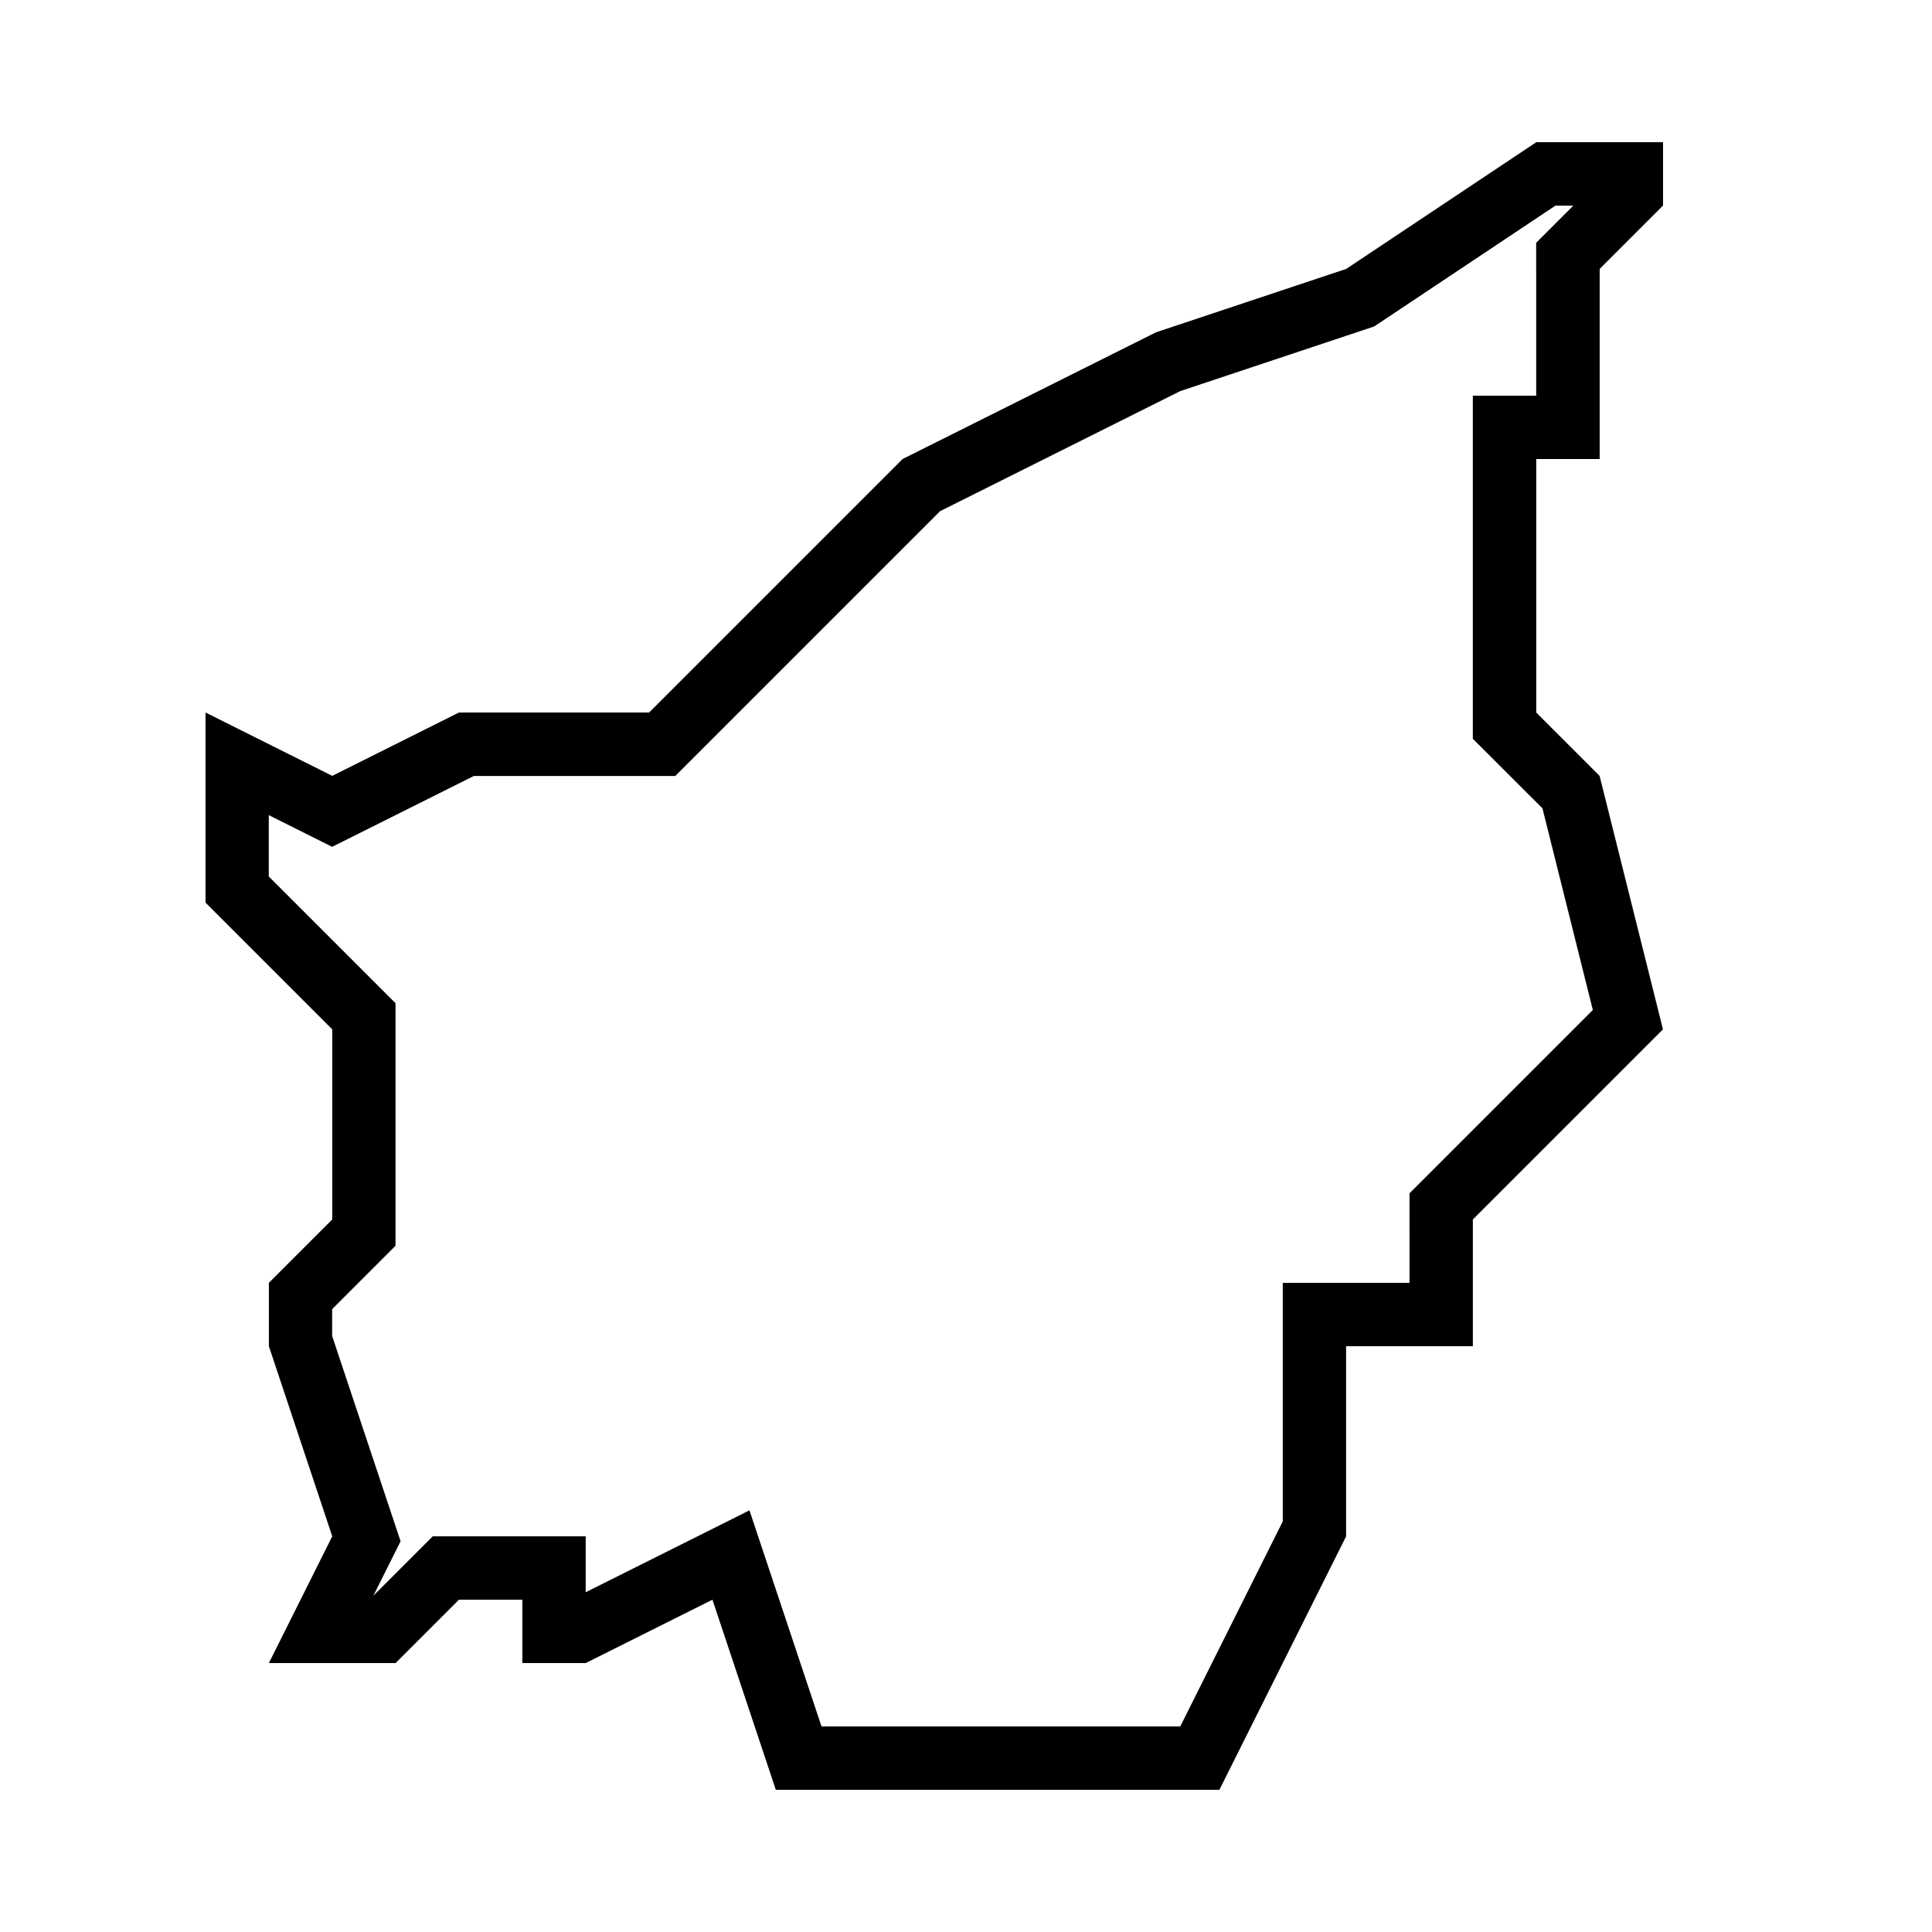
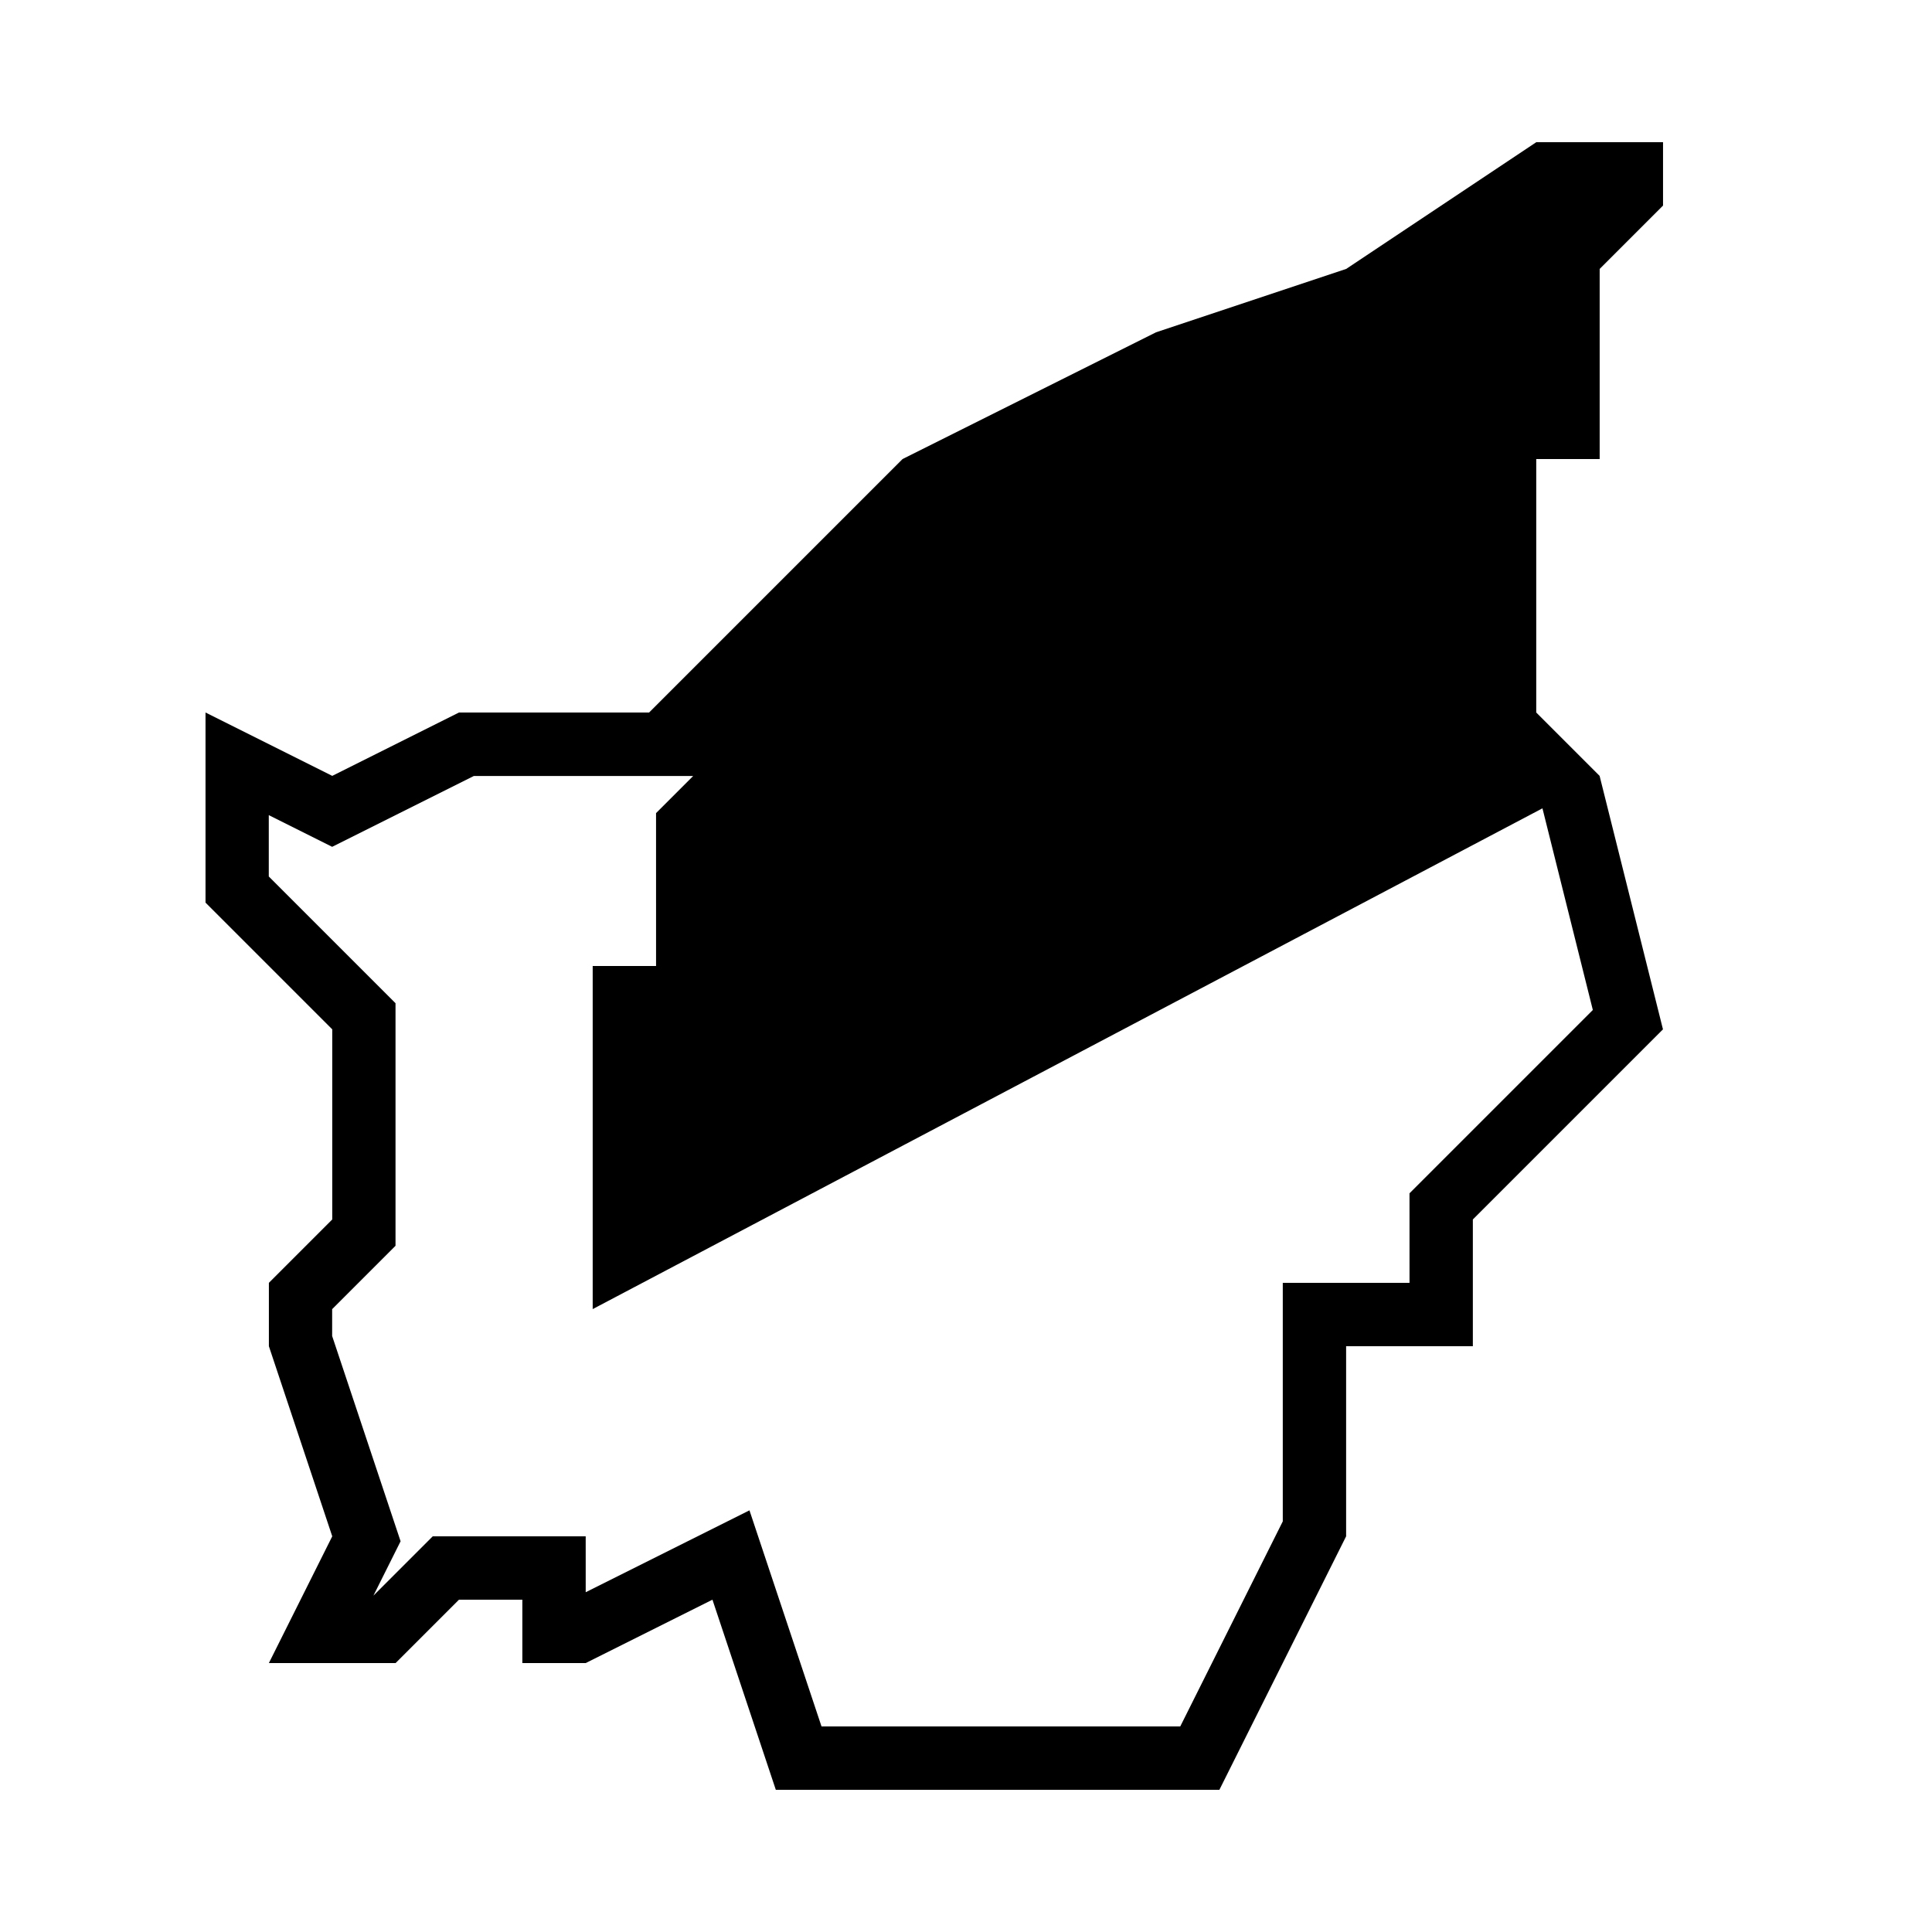
<svg xmlns="http://www.w3.org/2000/svg" fill="#000000" width="800px" height="800px" version="1.1" viewBox="144 144 512 512">
-   <path d="m567.93 265.65v-50.383l16.793-16.793v-16.793h-33.586l-50.383 33.586-50.383 16.793-67.176 33.586-67.176 67.176h-50.383l-33.586 16.793-33.586-16.793v50.383l33.586 33.586v50.383l-16.793 16.793v16.793l16.793 50.383-16.793 33.586h33.586l16.793-16.793h16.793v16.793h16.793l33.586-16.793 16.793 50.383h117.55l33.586-67.176v-50.383h33.586v-33.586l50.383-50.383-16.793-67.176-16.793-16.793v-67.176zm-15.164 92.566 13.352 53.438-48.586 48.586 0.004 23.727h-33.586v63.211l-27.172 54.344h-95.07l-19.094-57.266-43.395 21.699-0.004-14.812h-40.539l-15.719 15.719 7.203-14.41-18.137-54.395v-7.121l16.793-16.793v-64.285l-33.586-33.586v-16.258l16.793 8.398 37.551-18.773h53.371l70.164-70.164 63.68-31.84 51.387-17.129 48.012-32.008h4.754l-9.84 9.84 0.004 40.52h-16.793v90.922z" />
+   <path d="m567.93 265.65v-50.383l16.793-16.793v-16.793h-33.586l-50.383 33.586-50.383 16.793-67.176 33.586-67.176 67.176h-50.383l-33.586 16.793-33.586-16.793v50.383l33.586 33.586v50.383l-16.793 16.793v16.793l16.793 50.383-16.793 33.586h33.586l16.793-16.793h16.793v16.793h16.793l33.586-16.793 16.793 50.383h117.55l33.586-67.176v-50.383h33.586v-33.586l50.383-50.383-16.793-67.176-16.793-16.793v-67.176zm-15.164 92.566 13.352 53.438-48.586 48.586 0.004 23.727h-33.586v63.211l-27.172 54.344h-95.07l-19.094-57.266-43.395 21.699-0.004-14.812h-40.539l-15.719 15.719 7.203-14.41-18.137-54.395v-7.121l16.793-16.793v-64.285l-33.586-33.586v-16.258l16.793 8.398 37.551-18.773h53.371h4.754l-9.84 9.84 0.004 40.52h-16.793v90.922z" />
</svg>